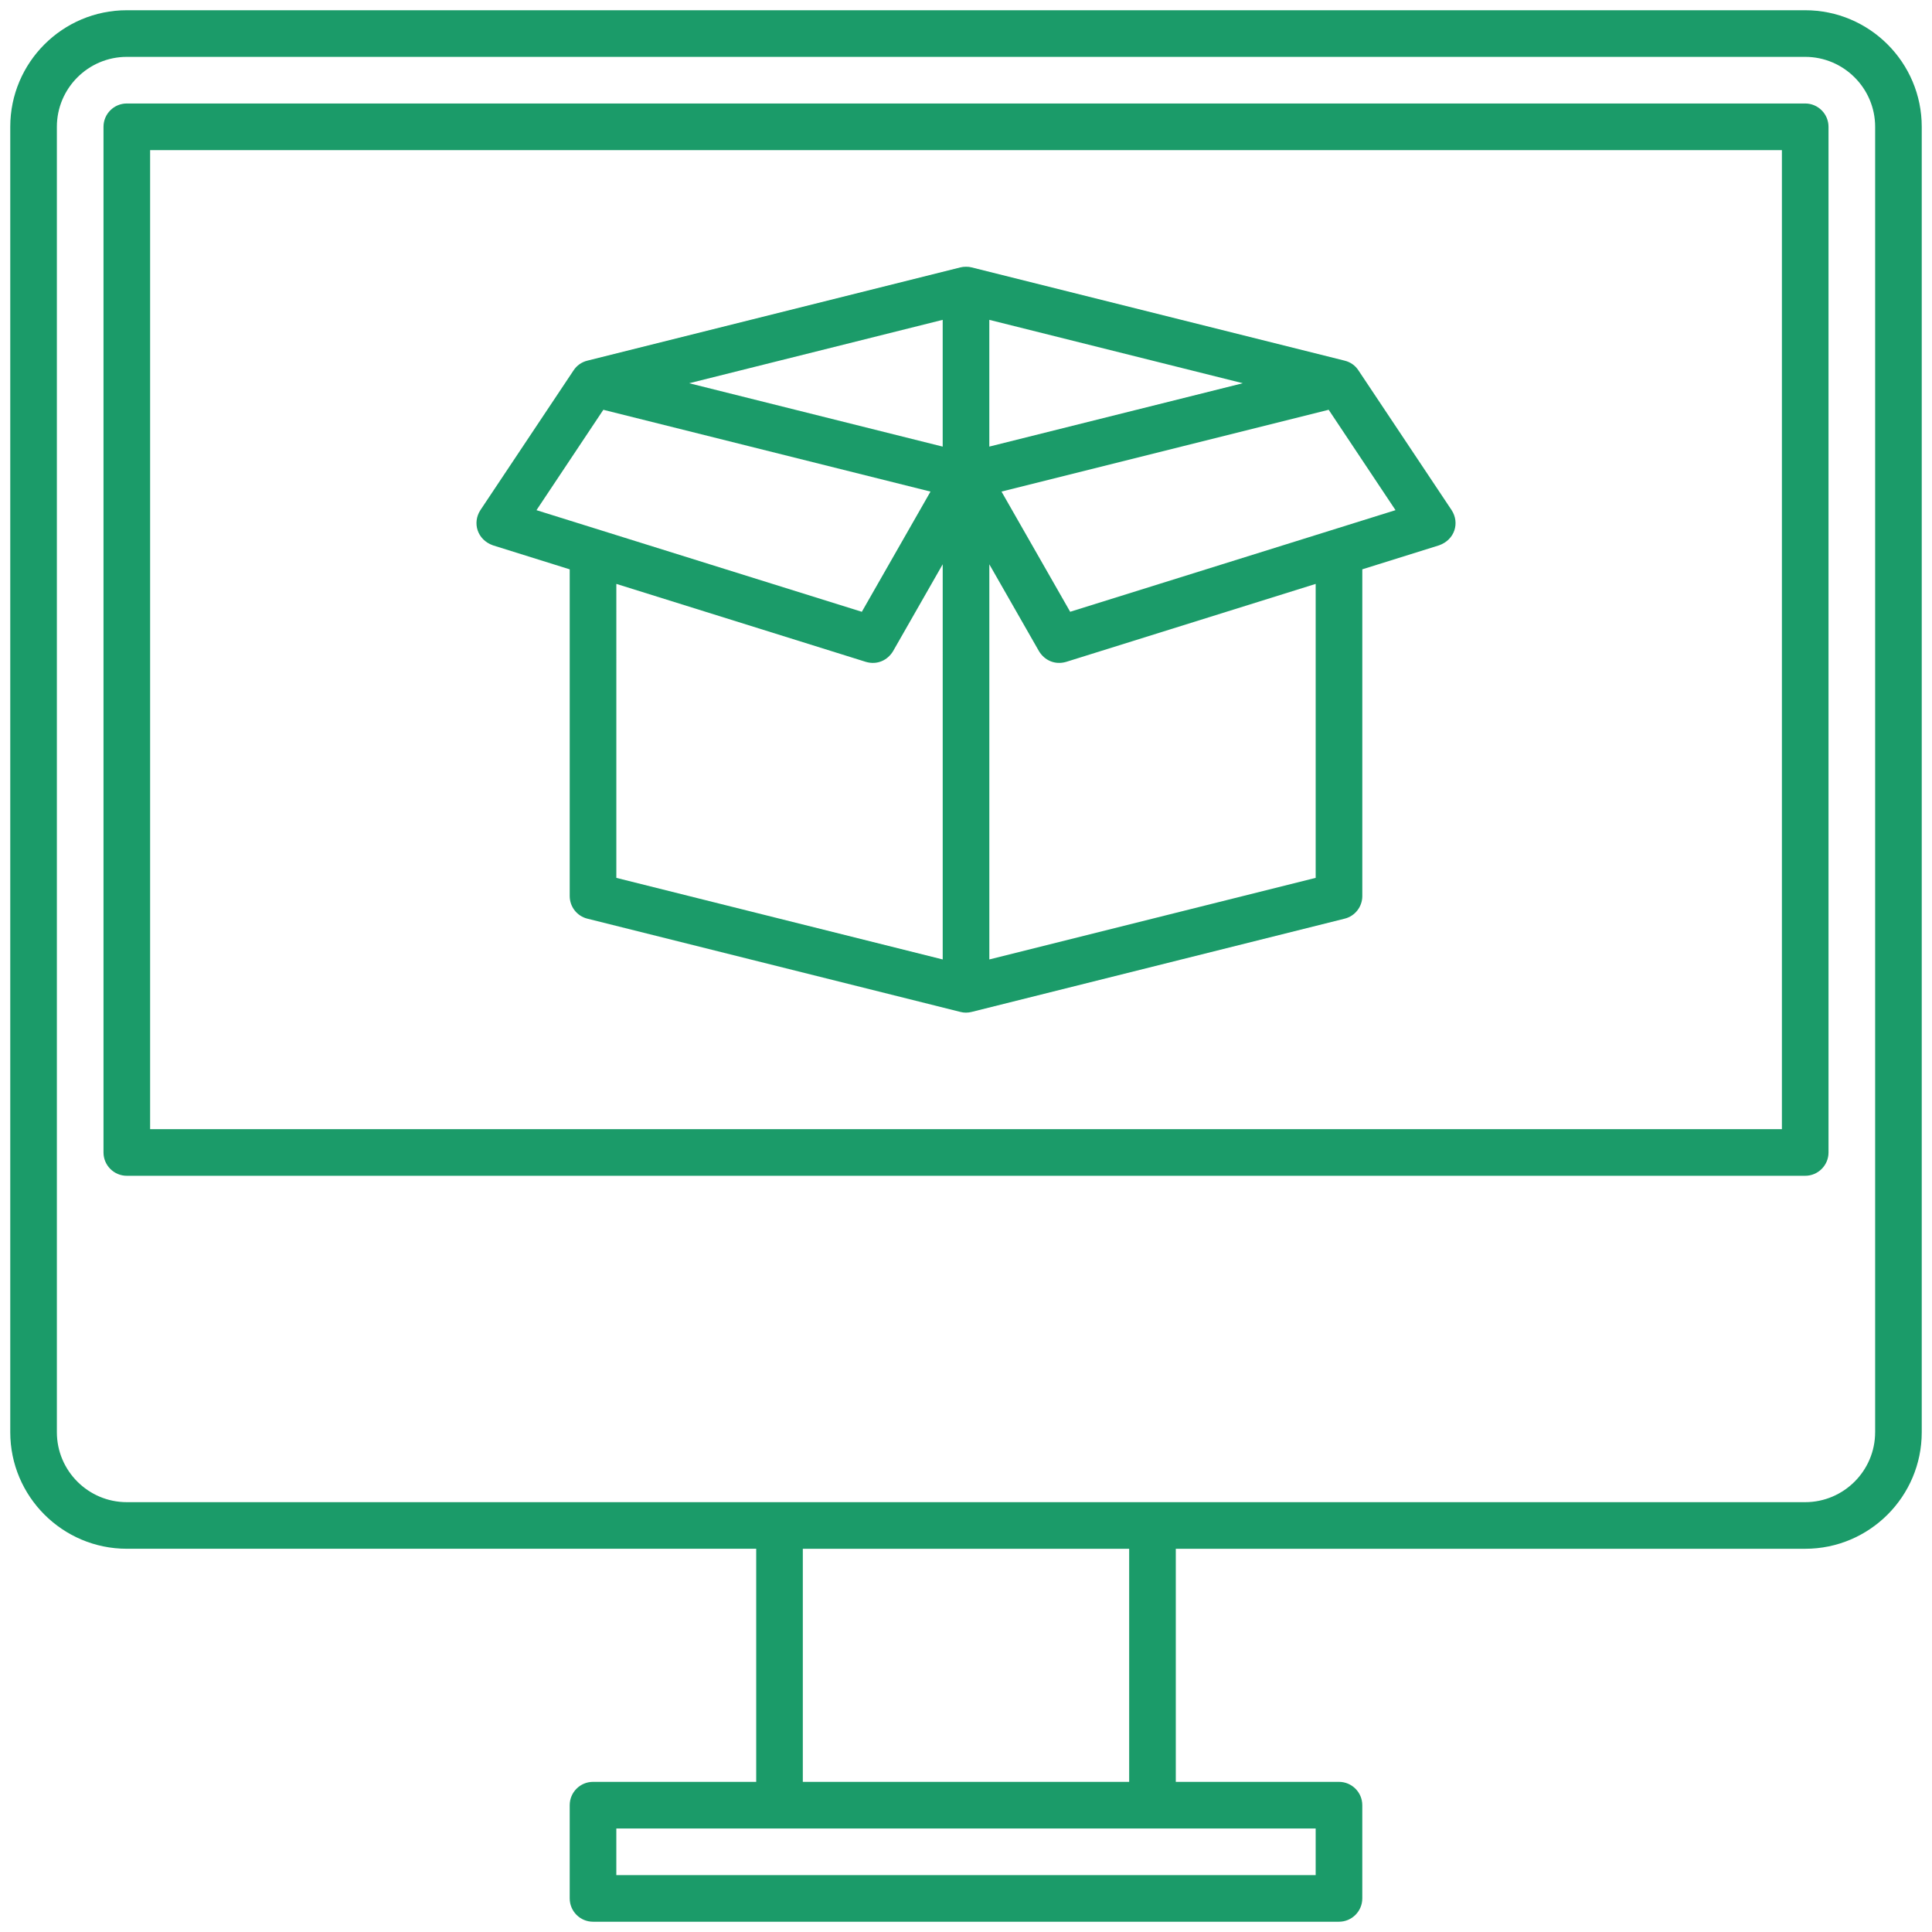
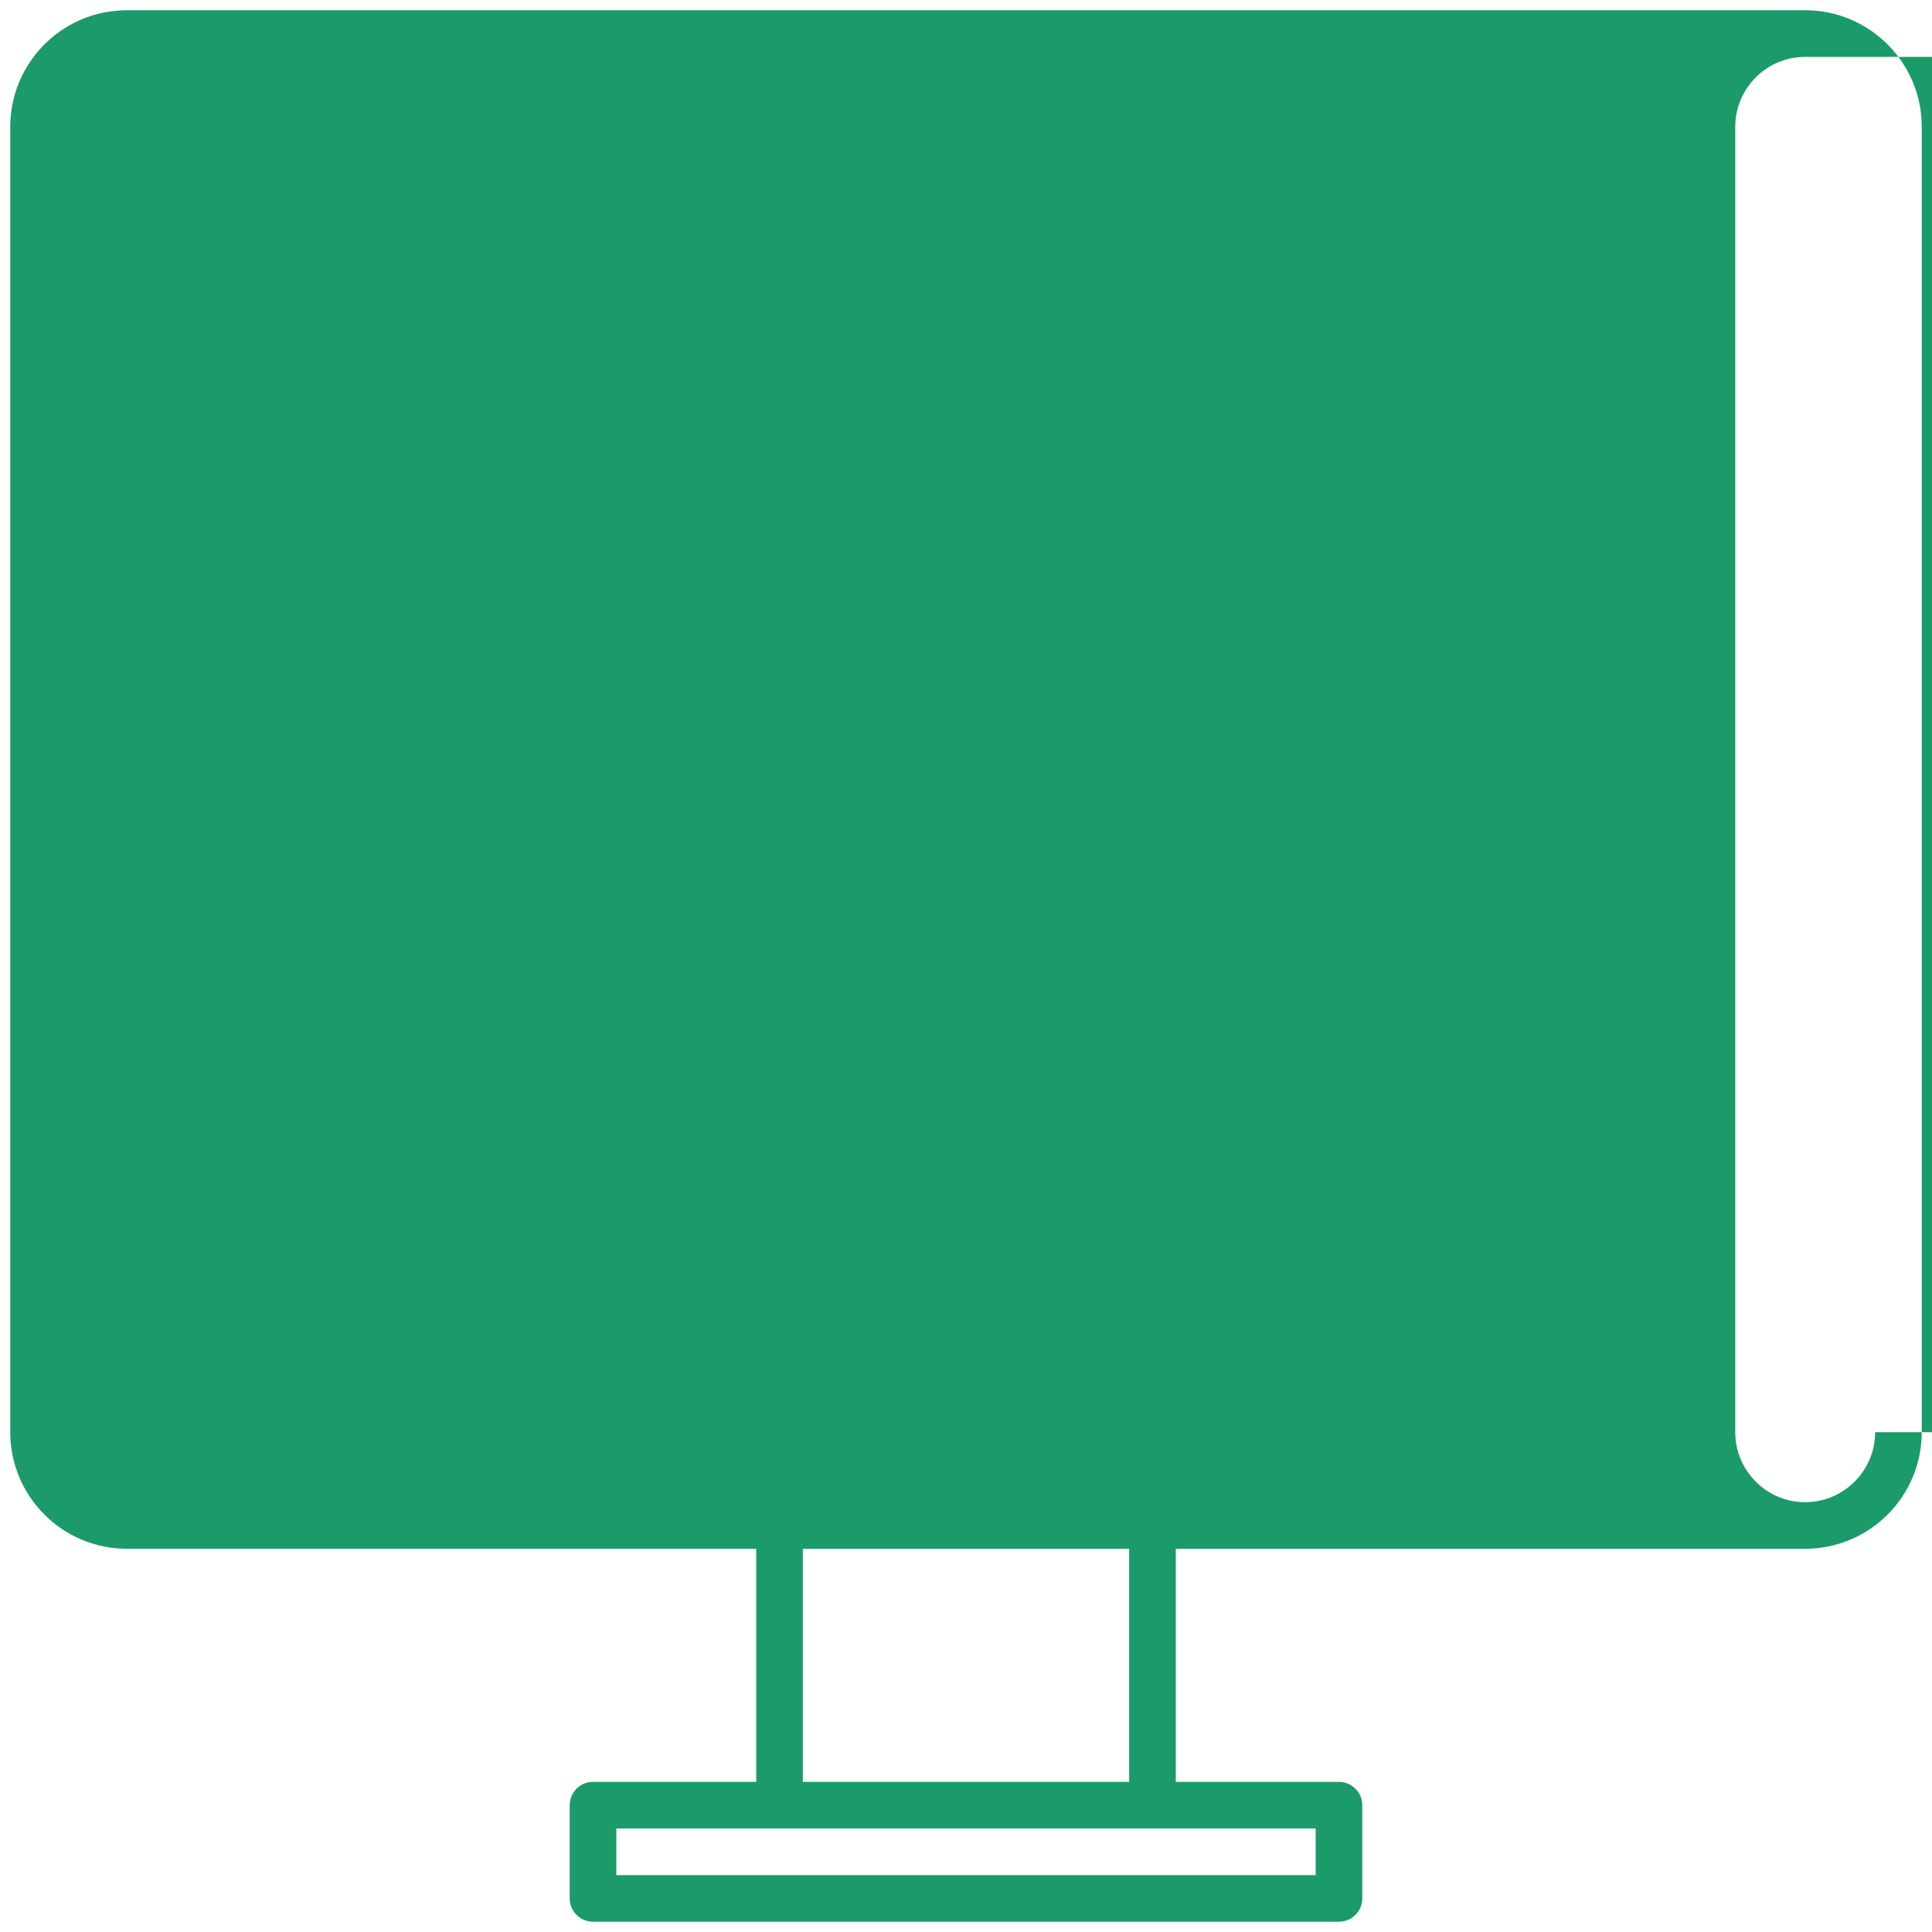
<svg xmlns="http://www.w3.org/2000/svg" id="Layer_2" x="0px" y="0px" width="110px" height="110px" viewBox="0 0 110 110" xml:space="preserve">
  <g>
    <path fill="#1B9B69" d="M28.062,31.048l4.375,1.368v18.603c0,0.607,0.415,1.141,1.006,1.286l21.236,5.309 c0.217,0.058,0.431,0.053,0.643,0l21.236-5.309c0.591-0.145,1.006-0.679,1.006-1.286V32.415l4.376-1.368 c0.896-0.322,1.177-1.282,0.71-2.001c0,0-5.308-7.965-5.309-7.963c-0.178-0.272-0.451-0.468-0.783-0.549l-21.236-5.309 c-0.18-0.051-0.459-0.05-0.643,0l-21.236,5.309c-0.332,0.082-0.604,0.278-0.783,0.549c-0.001-0.002-5.309,7.963-5.309,7.963 C26.885,29.766,27.166,30.725,28.062,31.048z M79.455,29.046l-18.524,5.786l-3.91-6.844l18.628-4.657L79.455,29.046z M56.327,18.211l14.434,3.608l-14.434,3.608V18.211z M56.327,32.127l2.829,4.95c0.308,0.51,0.895,0.797,1.547,0.607l14.206-4.439 v16.737l-18.581,4.645V32.127z M53.673,54.627l-18.581-4.645V33.245l14.206,4.439c0.652,0.191,1.239-0.096,1.548-0.607l2.828-4.95 V54.627z M53.673,18.211v7.217l-14.434-3.608L53.673,18.211z M34.352,23.332l18.627,4.657l-3.91,6.844l-18.524-5.786L34.352,23.332 z" />
-     <path fill="#1B9B69" d="M102.78,0.583H7.22c-3.66,0-6.636,2.976-6.636,6.636v74.325c0,3.66,2.976,6.636,6.636,6.636h35.835v13.272 h-9.291c-0.734,0-1.327,0.596-1.327,1.327v5.309c0,0.731,0.594,1.327,1.327,1.327h42.472c0.731,0,1.327-0.596,1.327-1.327v-5.309 c0-0.731-0.596-1.327-1.327-1.327h-9.291V88.181h35.835c3.66,0,6.636-2.976,6.636-6.636V7.22 C109.417,3.559,106.441,0.583,102.78,0.583z M74.909,104.108v2.654H35.091v-2.654H74.909z M45.709,101.453V88.181h18.581v13.272 H45.709z M106.762,81.545c0,2.193-1.789,3.982-3.982,3.982H7.22c-2.196,0-3.982-1.789-3.982-3.982V7.22 c0-2.193,1.786-3.982,3.982-3.982h95.561c2.193,0,3.982,1.789,3.982,3.982V81.545z" />
-     <path fill="#1B9B69" d="M102.78,5.892H7.22c-0.734,0-1.327,0.596-1.327,1.327v58.398c0,0.731,0.594,1.327,1.327,1.327h95.561 c0.731,0,1.327-0.596,1.327-1.327V7.22C104.108,6.488,103.512,5.892,102.78,5.892z M101.453,64.291H8.547V8.547h92.907V64.291z" />
+     <path fill="#1B9B69" d="M102.78,0.583H7.22c-3.66,0-6.636,2.976-6.636,6.636v74.325c0,3.66,2.976,6.636,6.636,6.636h35.835v13.272 h-9.291c-0.734,0-1.327,0.596-1.327,1.327v5.309c0,0.731,0.594,1.327,1.327,1.327h42.472c0.731,0,1.327-0.596,1.327-1.327v-5.309 c0-0.731-0.596-1.327-1.327-1.327h-9.291V88.181h35.835c3.66,0,6.636-2.976,6.636-6.636V7.22 C109.417,3.559,106.441,0.583,102.78,0.583z M74.909,104.108v2.654H35.091v-2.654H74.909z M45.709,101.453V88.181h18.581v13.272 H45.709z M106.762,81.545c0,2.193-1.789,3.982-3.982,3.982c-2.196,0-3.982-1.789-3.982-3.982V7.22 c0-2.193,1.786-3.982,3.982-3.982h95.561c2.193,0,3.982,1.789,3.982,3.982V81.545z" />
  </g>
</svg>